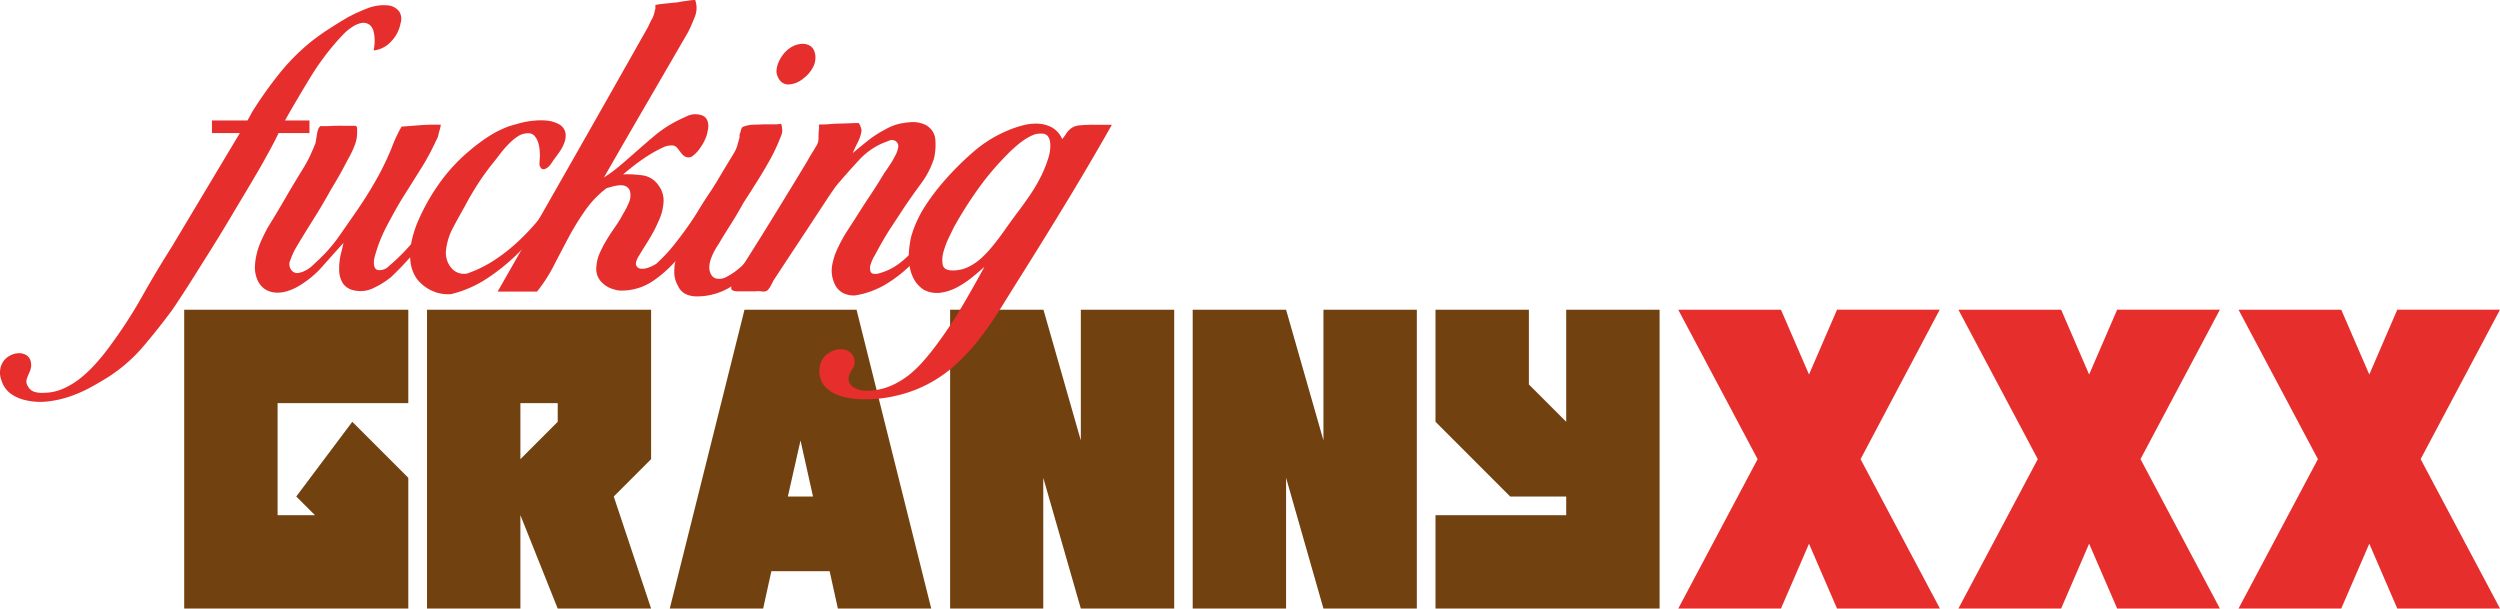
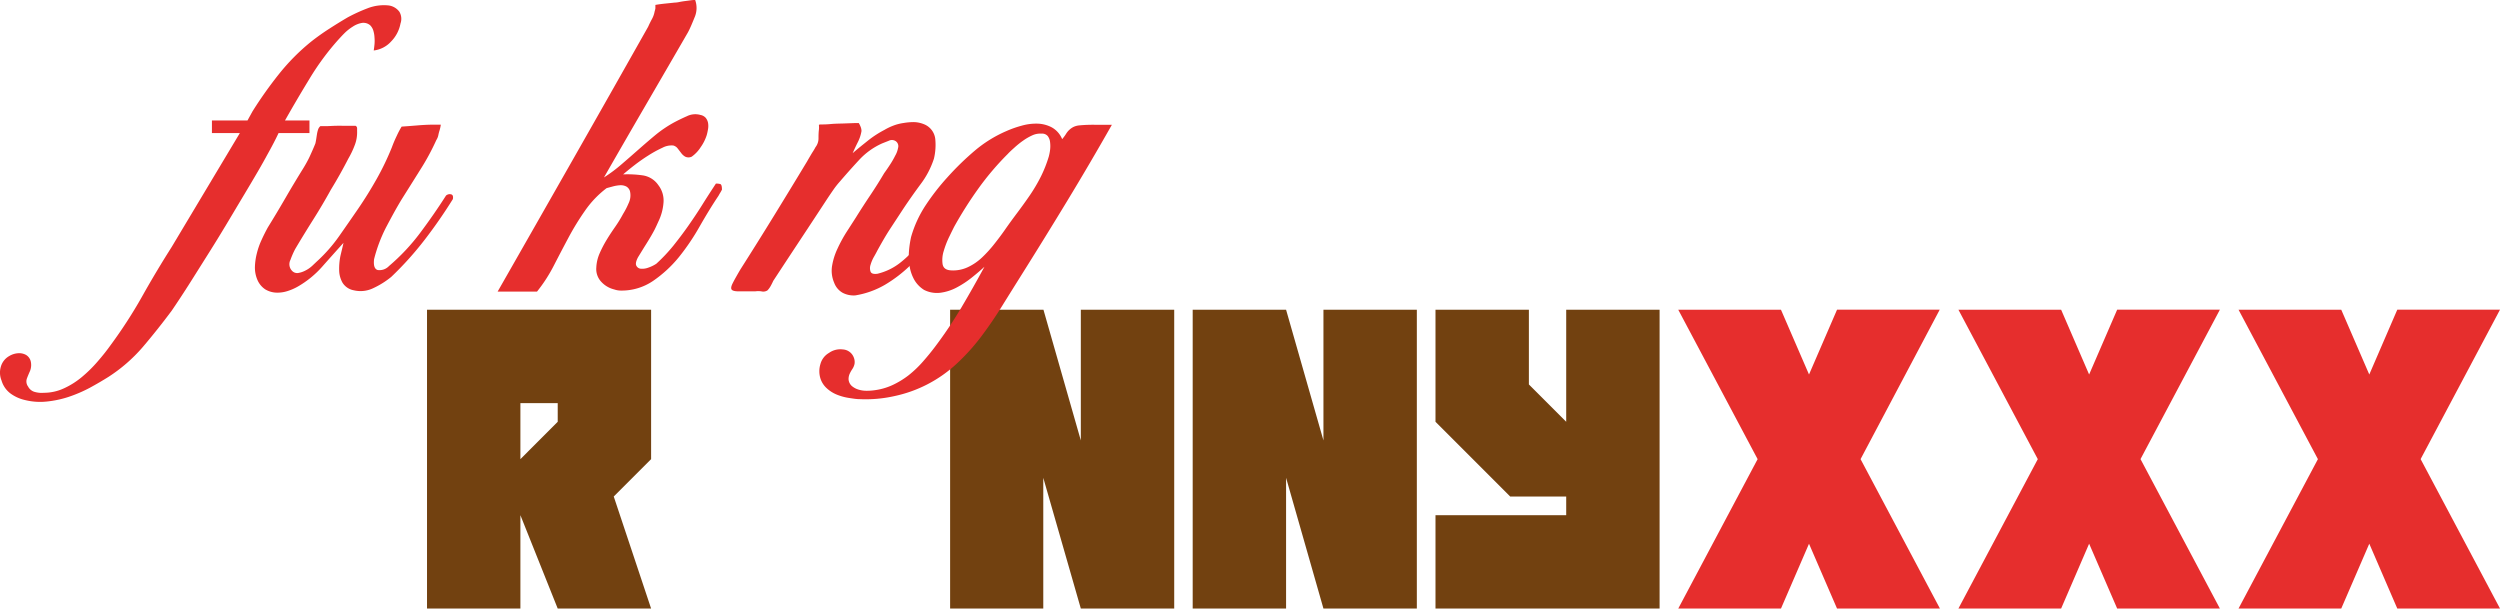
<svg xmlns="http://www.w3.org/2000/svg" id="Layer_1" data-name="Layer 1" viewBox="0 0 554.67 135.02">
-   <path d="M51.07,142.93V76.63h49.72V97.35h-29v24.86h8.29l-4.15-4.14,12.43-16.58,12.43,12.43v29Z" transform="translate(-10.2 -7.91)" style="fill:#724110" />
  <path d="M125.66,122.21v20.72H104.94V76.63h49.72v33.15l-8.29,8.29,8.29,24.86H133.94Zm8.28-20.72V97.35h-8.28v12.43Z" transform="translate(-10.2 -7.91)" style="fill:#724110" />
-   <path d="M181.34,134.64l-1.82,8.29H158.8l16.58-66.3h24.86l16.57,66.3H196.1l-1.83-8.29Zm9.24-16.57-2.77-12.43L185,118.07Z" transform="translate(-10.2 -7.91)" style="fill:#724110" />
  <path d="M241.67,113.92v29H221V76.63h20.71l8.29,29v-29h20.72v66.3H250Z" transform="translate(-10.2 -7.91)" style="fill:#724110" />
  <path d="M295.54,113.92v29H274.82V76.63h20.72l8.29,29v-29h20.72v66.3H303.83Z" transform="translate(-10.2 -7.91)" style="fill:#724110" />
  <path d="M357.69,122.21v-4.14H345.26l-16.57-16.58V76.63h20.72V93.21l8.28,8.28V76.63h20.72v66.3H328.69V122.21Z" transform="translate(-10.2 -7.91)" style="fill:#724110" />
  <path d="M400.16,109.78,382.55,76.63h22.79L411.56,91l6.22-14.38h22.78L423,109.78l17.61,33.15H417.78l-6.22-14.38-6.22,14.38H382.55Z" transform="translate(-10.2 -7.91)" style="fill:#e62e2d" />
  <path d="M462.32,109.78,444.71,76.63H467.5L473.71,91l6.22-14.38h22.79l-17.61,33.15,17.61,33.15H479.93l-6.22-14.38-6.21,14.38H444.71Z" transform="translate(-10.2 -7.91)" style="fill:#e62e2d" />
  <path d="M524.47,109.78,506.86,76.63h22.79L535.87,91l6.21-14.38h22.79l-17.61,33.15,17.61,33.15H542.08l-6.21-14.38-6.22,14.38H506.86Z" transform="translate(-10.2 -7.91)" style="fill:#e62e2d" />
  <path d="M57.22,34.64h7.89l1.1-2a89.93,89.93,0,0,1,5.9-8.32,46.55,46.55,0,0,1,7.17-7.21q1.95-1.53,4-2.84c1.36-.88,2.71-1.71,4.07-2.51a37.31,37.31,0,0,1,4.37-2,10,10,0,0,1,4.71-.64,3.53,3.53,0,0,1,2.38,1.4,3.08,3.08,0,0,1,.25,2.59,7.72,7.72,0,0,1-2.08,4,6.18,6.18,0,0,1-3.86,2c.06-.39.12-.85.17-1.36a8.61,8.61,0,0,0,0-1.52,6.19,6.19,0,0,0-.25-1.49,2.83,2.83,0,0,0-.72-1.23A2.31,2.31,0,0,0,90.48,13a5.34,5.34,0,0,0-2,.81,10.32,10.32,0,0,0-1.87,1.48c-.57.57-1,1.05-1.36,1.44a57.41,57.41,0,0,0-6.36,8.62Q76.05,30,73.43,34.64h5.43v2.8H72q-.93,2-2.54,4.88c-1.08,2-2.29,4.07-3.65,6.36S63,53.38,61.5,55.9s-3,5-4.58,7.51-3.07,4.89-4.54,7.21-2.83,4.38-4.07,6.2q-3.15,4.23-6.41,8.06a35.22,35.22,0,0,1-7.59,6.62q-2,1.26-4.21,2.46a30.94,30.94,0,0,1-4.66,2A22.79,22.79,0,0,1,20.56,97a13.82,13.82,0,0,1-4.84-.34,8.7,8.7,0,0,1-3.18-1.44,5.5,5.5,0,0,1-2-2.89,4.62,4.62,0,0,1-.17-3,3.94,3.94,0,0,1,1.87-2.42,4.36,4.36,0,0,1,2-.63,3.12,3.12,0,0,1,1.74.38A2.3,2.3,0,0,1,17,88a3.61,3.61,0,0,1-.13,2.2q-.42.93-.72,1.74a1.92,1.92,0,0,0,.29,1.74A2.33,2.33,0,0,0,18,94.89a5.45,5.45,0,0,0,1.91.17,10.69,10.69,0,0,0,4.5-1,17.76,17.76,0,0,0,4-2.54,29.75,29.75,0,0,0,3.48-3.44q1.62-1.86,2.89-3.65a104.14,104.14,0,0,0,6.92-10.69q3.09-5.52,6.57-11L63.41,37.44H57.22Z" transform="translate(-10.2 -7.91)" style="fill:#e62e2d" />
  <path d="M86.41,61.79q-2.3,2.55-4.71,5.27a21.39,21.39,0,0,1-5.39,4.41,11.57,11.57,0,0,1-2.46,1.06,7.23,7.23,0,0,1-2.5.3,5.17,5.17,0,0,1-2.3-.72A4.75,4.75,0,0,1,67.31,70a6.89,6.89,0,0,1-.55-2.89,13.84,13.84,0,0,1,.43-3,15.94,15.94,0,0,1,1.06-3c.45-1,.9-1.87,1.36-2.72q2-3.23,3.94-6.58t4-6.66c.51-.85,1-1.71,1.4-2.59s.83-1.82,1.23-2.84c.05-.22.11-.52.17-.89s.11-.73.17-1.1a6.07,6.07,0,0,1,.25-1.06,1.63,1.63,0,0,1,.51-.77l1.19,0c.62,0,1.34-.06,2.16-.08s1.64,0,2.46,0h2a.63.63,0,0,1,.34.6V37a7.83,7.83,0,0,1-.55,3.18,19.53,19.53,0,0,1-1.4,2.93Q85.64,46.69,83.61,50q-1.87,3.39-3.91,6.62t-4,6.53a18.3,18.3,0,0,0-1.06,2.42A2.1,2.1,0,0,0,75,68a1.54,1.54,0,0,0,1.4.47,5.25,5.25,0,0,0,1.61-.56,6.52,6.52,0,0,0,1.44-1c.43-.4.78-.74,1.06-1a34.14,34.14,0,0,0,4.93-5.6q2.2-3.14,4.24-6.11,2.2-3.22,4.11-6.62a60.15,60.15,0,0,0,3.36-7A27.46,27.46,0,0,1,98.25,38a18.38,18.38,0,0,1,1.06-2c.9-.06,2-.14,3.43-.26s2.56-.17,3.53-.17H108a8.12,8.12,0,0,1-.25,1.19,9.09,9.09,0,0,0-.3,1.15A3.21,3.21,0,0,1,107,39a52.23,52.23,0,0,1-3.56,6.57q-2,3.2-4,6.37C98.17,54,97,56.19,95.83,58.4a33.36,33.36,0,0,0-2.63,7c-.17,1.41.1,2.22.8,2.42a2.89,2.89,0,0,0,2.51-.89,44.93,44.93,0,0,0,6.87-7.3q3.06-4.08,5.77-8.32a1.23,1.23,0,0,1,1.1-.29c.4.08.54.43.43,1.06a109,109,0,0,1-6.24,9A72.26,72.26,0,0,1,97,69.35a18.87,18.87,0,0,1-4,2.5,6.44,6.44,0,0,1-4.29.47,3.73,3.73,0,0,1-2.5-1.66,5.76,5.76,0,0,1-.76-2.8,14.34,14.34,0,0,1,.29-3.22C86,63.53,86.24,62.59,86.41,61.79Z" transform="translate(-10.2 -7.91)" style="fill:#e62e2d" />
-   <path d="M135.54,51.61q-2.46,3.31-5.13,6.66a64.07,64.07,0,0,1-5.77,6.33A44.63,44.63,0,0,1,118,69.86a25.63,25.63,0,0,1-7.73,3.31,9.14,9.14,0,0,1-2.08-.09,8.9,8.9,0,0,1-5.51-3.31,8.35,8.35,0,0,1-1.4-3.73,13.27,13.27,0,0,1,.17-4.2,23.64,23.64,0,0,1,1.19-4.12,45,45,0,0,1,4.79-8.78,38.28,38.28,0,0,1,6.75-7.43,39.85,39.85,0,0,1,4.2-3.18,23.41,23.41,0,0,1,4.79-2.42c.74-.22,1.58-.46,2.55-.72a18.06,18.06,0,0,1,3-.51,14.25,14.25,0,0,1,2.93,0,6.9,6.9,0,0,1,2.5.76,2.84,2.84,0,0,1,1.48,1.82,4.06,4.06,0,0,1-.17,2.17,8.9,8.9,0,0,1-1.14,2.2c-.51.74-1,1.36-1.36,1.87l-.42.64a5,5,0,0,1-.6.72,2.42,2.42,0,0,1-.76.51.94.94,0,0,1-.77,0,1.4,1.4,0,0,1-.5-1.36c0-.62.08-1.07.08-1.36,0-.45,0-1-.08-1.57a7.66,7.66,0,0,0-.34-1.65,4.07,4.07,0,0,0-.77-1.36,1.78,1.78,0,0,0-1.44-.59,4.13,4.13,0,0,0-2.25.67,12.48,12.48,0,0,0-2,1.66,21.33,21.33,0,0,0-1.82,2.08l-1.44,1.86a55.71,55.71,0,0,0-3.57,4.88c-1.07,1.67-2.09,3.39-3,5.14Q112,56,110.68,58.49a13.77,13.77,0,0,0-1.53,5,5.19,5.19,0,0,0,1.15,3.82,3.61,3.61,0,0,0,3.6,1.27,27.54,27.54,0,0,0,5.94-2.92,38.64,38.64,0,0,0,5.26-4.12,51.38,51.38,0,0,0,4.63-4.92c1.44-1.75,2.78-3.54,4-5.35a4.66,4.66,0,0,1,.38-.8c.2-.37.43-.74.68-1.11a6.51,6.51,0,0,1,.81-1,.9.9,0,0,1,.84-.34c.46,0,.68.17.68.51a2.18,2.18,0,0,1-.34,1.1,13.15,13.15,0,0,1-.76,1.19C135.77,51.24,135.6,51.5,135.54,51.61Z" transform="translate(-10.2 -7.91)" style="fill:#e62e2d" />
  <path d="M154,13.85c.28-.62.56-1.19.84-1.7a5.48,5.48,0,0,0,.6-1.69,6.36,6.36,0,0,0,.17-.68V9c.62-.11,1.33-.21,2.12-.29l2.12-.22a5.76,5.76,0,0,0,1-.12c.42-.09.86-.16,1.31-.22s.88-.11,1.27-.17a8.56,8.56,0,0,1,1-.08,5.22,5.22,0,0,1-.12,3.86c-.54,1.33-1,2.45-1.49,3.35q-4.67,8.07-9.33,16.08T144.2,47.28a33.47,33.47,0,0,0,4-3c1.25-1.07,2.49-2.16,3.74-3.26s2.5-2.18,3.77-3.23a26.92,26.92,0,0,1,4.12-2.76c.85-.45,1.78-.9,2.8-1.35a4.18,4.18,0,0,1,3-.26,2.05,2.05,0,0,1,1.15.64,2.59,2.59,0,0,1,.51,1.1,4.11,4.11,0,0,1,0,1.4c-.09.51-.19,1-.3,1.36a9.63,9.63,0,0,1-1.32,2.63,7.61,7.61,0,0,1-2,2.12,1.68,1.68,0,0,1-1.44,0,2.81,2.81,0,0,1-.89-.8l-.77-1a1.79,1.79,0,0,0-1-.68,4.31,4.31,0,0,0-2.42.51,25.52,25.52,0,0,0-3.1,1.7c-1.08.68-2.12,1.41-3.14,2.2s-1.84,1.47-2.46,2a23.75,23.75,0,0,1,4.28.21,5.08,5.08,0,0,1,3.53,2.17,5.58,5.58,0,0,1,1.14,4,11.49,11.49,0,0,1-1.14,4.11q-.44,1-.81,1.74c-.25.48-.54,1-.85,1.53s-.69,1.16-1.14,1.87-1,1.62-1.7,2.75c-.45.85-.58,1.48-.38,1.87a1.2,1.2,0,0,0,1,.68,3.87,3.87,0,0,0,1.69-.25,7.82,7.82,0,0,0,1.74-.85,36.94,36.94,0,0,0,3.78-4c1.16-1.45,2.28-2.93,3.35-4.46s2.11-3.08,3.1-4.67,2-3.14,3-4.66a3.29,3.29,0,0,1,1,.12c.22.09.34.5.34,1.23-.12.23-.24.46-.38.68s-.27.46-.39.68c-1.35,2-2.74,4.29-4.15,6.75A50.28,50.28,0,0,1,160.79,65a27.22,27.22,0,0,1-5.73,5.26,12.41,12.41,0,0,1-7.13,2.12,4.55,4.55,0,0,1-1.44-.25,5.73,5.73,0,0,1-2.89-1.7,4.12,4.12,0,0,1-1.1-3.14,8.83,8.83,0,0,1,.76-3.22,24.81,24.81,0,0,1,1.57-3c.6-1,1.22-1.91,1.87-2.85a27.4,27.4,0,0,0,1.74-2.84A17.3,17.3,0,0,0,149.67,53a4,4,0,0,0,.3-2.67,1.75,1.75,0,0,0-.85-1.06,2.74,2.74,0,0,0-1.36-.26,8.16,8.16,0,0,0-1.57.26l-1.4.38a21.87,21.87,0,0,0-4.79,5,58,58,0,0,0-3.65,5.94q-1.66,3.11-3.27,6.24a33.77,33.77,0,0,1-3.73,5.77h-8.74q8.48-14.85,16.76-29.4T154,13.85Z" transform="translate(-10.2 -7.91)" style="fill:#e62e2d" />
-   <path d="M183.66,37.61a42.79,42.79,0,0,1-2.85,6.15c-1.05,1.84-2.13,3.64-3.26,5.39-.46.74-.93,1.47-1.4,2.21s-1,1.5-1.41,2.29c-.79,1.41-1.64,2.83-2.54,4.24s-1.76,2.8-2.55,4.16a16.24,16.24,0,0,0-.89,1.44,12.39,12.39,0,0,0-.8,1.78,6.31,6.31,0,0,0-.39,1.87,3.1,3.1,0,0,0,.47,1.78,1.73,1.73,0,0,0,1,.77,3.29,3.29,0,0,0,2.5-.43,15.29,15.29,0,0,0,3.1-2.2,42.85,42.85,0,0,0,3.27-3.31C179,62.5,180.06,61.26,181,60a42.37,42.37,0,0,0,2.51-3.56,28.6,28.6,0,0,0,1.57-2.8H185l.34-.6.85-1.18c.28-.4.48-.34.59.17a1.1,1.1,0,0,1,.05.59,2.78,2.78,0,0,1-.3.93v-.08a15.31,15.31,0,0,0-1.27,2.08c-.4.76-.8,1.48-1.19,2.16q-1.7,3.06-3.65,5.94a28.77,28.77,0,0,1-4.33,5.09,21.06,21.06,0,0,1-5.17,3.57,14.12,14.12,0,0,1-6.2,1.36,5.87,5.87,0,0,1-2.29-.47,3.61,3.61,0,0,1-1.78-1.83,5.91,5.91,0,0,1-.85-3.22,11.59,11.59,0,0,1,.72-4c.48-1.32.95-2.5,1.4-3.52,1-2,2-3.84,3-5.6s2.14-3.45,3.27-5.09q1.18-1.95,2.38-4L173,41.94a7.35,7.35,0,0,0,.81-1.83c.14-.53.3-1.09.47-1.65a1.32,1.32,0,0,1,0-.34,1.32,1.32,0,0,0,0-.34,8.49,8.49,0,0,0,.3-.93,1.59,1.59,0,0,1,.38-.77,7.07,7.07,0,0,1,2.46-.51c1,0,1.87-.08,2.55-.08.51,0,1.08,0,1.74,0a7.17,7.17,0,0,0,1.82-.13v.17l.09.17c.05.29.09.58.12.89A2.4,2.4,0,0,1,183.66,37.61Zm-1.19-13.75a5.45,5.45,0,0,1,.46-2.12,7.8,7.8,0,0,1,1.23-2,6.47,6.47,0,0,1,1.74-1.45,5,5,0,0,1,2-.63,3.23,3.23,0,0,1,1.82.3,2.31,2.31,0,0,1,1.06,1.1,3.69,3.69,0,0,1,.34,1.61,4.57,4.57,0,0,1-.34,1.74,7.34,7.34,0,0,1-2.37,2.93,5.44,5.44,0,0,1-3.31,1.31,2.31,2.31,0,0,1-1.66-.68A3.69,3.69,0,0,1,182.47,23.86Z" transform="translate(-10.2 -7.91)" style="fill:#e62e2d" />
  <path d="M191.12,40.58a3.17,3.17,0,0,0,.68-1.87c0-.62,0-1.3.09-2a5.38,5.38,0,0,0,0-1.06c0-.09.18-.13.63-.13s1.05,0,2-.09,1.82-.09,2.75-.12l2.47-.09,1,0a4.8,4.8,0,0,1,.38.76,2.68,2.68,0,0,1,.22,1,8.43,8.43,0,0,1-.81,2.46c-.43.85-.81,1.67-1.15,2.46,1.13-1,2.27-1.89,3.4-2.8a22.4,22.4,0,0,1,3.65-2.37,12.67,12.67,0,0,1,1.95-.94,10.41,10.41,0,0,1,2.29-.59A13.52,13.52,0,0,1,213,35a6.36,6.36,0,0,1,2.2.47,4,4,0,0,1,2.51,3.31,13.11,13.11,0,0,1-.3,4.33,19.2,19.2,0,0,1-3,5.72c-1.36,1.84-2.6,3.61-3.74,5.31-1,1.53-2,3.05-3,4.58s-1.89,3.11-2.8,4.75c-.17.34-.42.81-.76,1.4a8.21,8.21,0,0,0-.76,1.78,2.34,2.34,0,0,0,0,1.53c.17.43.68.58,1.52.47a13.11,13.11,0,0,0,4.8-2.25,23,23,0,0,0,3.77-3.61,43.41,43.41,0,0,0,3.19-4.32q1.48-2.3,3-4.33c.11-.17.28-.48.51-.94A5,5,0,0,1,221,52a2.5,2.5,0,0,1,.94-.68c.31-.12.63,0,1,.51a1.16,1.16,0,0,1,.13.93,3.6,3.6,0,0,1-.47,1.06c-.22.37-.45.71-.67,1a6.64,6.64,0,0,1-.6.72q-2,2.81-4.28,5.73a52.28,52.28,0,0,1-4.8,5.43,29.72,29.72,0,0,1-5.6,4.33,19.08,19.08,0,0,1-6.7,2.42,5.27,5.27,0,0,1-2.76-.56,4.22,4.22,0,0,1-1.91-2.24,6.73,6.73,0,0,1-.47-3.74A14.32,14.32,0,0,1,196,63.11a31.64,31.64,0,0,1,2-3.69l2.08-3.23q1.53-2.46,3.18-4.92t3.1-4.92c.45-.62.89-1.26,1.31-1.91a19,19,0,0,0,1.15-2,5.2,5.2,0,0,0,.63-1.7,1.35,1.35,0,0,0-.55-1.53,1.52,1.52,0,0,0-1.48-.08l-1.49.59a15.6,15.6,0,0,0-5.13,3.69q-2.25,2.43-4.2,4.71A18.82,18.82,0,0,0,195.11,50c-.45.65-.91,1.32-1.36,2q-3,4.58-6,9.12t-6,9.12c-.12.28-.3.65-.55,1.1a4.5,4.5,0,0,1-.73,1,1.72,1.72,0,0,1-1.35.21,5,5,0,0,0-1.36,0h-3.69c-.82,0-1.33-.13-1.53-.38s-.13-.72.21-1.4.91-1.7,1.7-3.05q3.82-6,7.51-12t7.34-12.05c.28-.51.58-1,.89-1.53S190.84,41.15,191.12,40.58Z" transform="translate(-10.2 -7.91)" style="fill:#e62e2d" />
  <path d="M215.22,72.23A6.44,6.44,0,0,1,213,69.9a9.18,9.18,0,0,1-1-3,13.86,13.86,0,0,1-.13-3.23,23,23,0,0,1,.47-3.18,25.47,25.47,0,0,1,3.26-7.08,51.13,51.13,0,0,1,4.8-6.16,62.28,62.28,0,0,1,6-5.85A28,28,0,0,1,233.47,37a23.41,23.41,0,0,1,3.35-1.19,11.9,11.9,0,0,1,3.52-.47,7.28,7.28,0,0,1,3.18.81,5.26,5.26,0,0,1,2.34,2.63,9.64,9.64,0,0,0,.85-1.15,4.16,4.16,0,0,1,.76-.93,4,4,0,0,1,.93-.64,4,4,0,0,1,1.36-.34,32.17,32.17,0,0,1,3.65-.12c1.19,0,2.35,0,3.48,0Q252,44.22,247,52.46T236.78,69q-2.13,3.39-4.29,6.87t-4.62,6.75a46.36,46.36,0,0,1-5.43,6,29.15,29.15,0,0,1-13.79,7.17,29.1,29.1,0,0,1-7.68.68c-.8,0-1.64-.15-2.55-.29a11.84,11.84,0,0,1-2.59-.73,7.36,7.36,0,0,1-2.2-1.4,5,5,0,0,1-1.4-2.16,5.44,5.44,0,0,1,0-3.22,4.09,4.09,0,0,1,1.91-2.47,4.34,4.34,0,0,1,3.06-.76,2.76,2.76,0,0,1,2.46,1.87,2.64,2.64,0,0,1,.13,1.36,3.24,3.24,0,0,1-.47,1.1,7.39,7.39,0,0,0-.6,1.06,2.91,2.91,0,0,0-.25,1.23,2.19,2.19,0,0,0,.72,1.49,4.12,4.12,0,0,0,1.49.8,6,6,0,0,0,1.74.26,12.21,12.21,0,0,0,1.57-.09,13.8,13.8,0,0,0,4.15-1.14,18.76,18.76,0,0,0,3.7-2.25A24.44,24.44,0,0,0,215,88.1q1.49-1.69,2.76-3.39a94.47,94.47,0,0,0,5.77-8.62q2.63-4.45,5.09-9-1.27,1.18-2.88,2.46a21.29,21.29,0,0,1-3.31,2.16,10.67,10.67,0,0,1-3.57,1.15A6.31,6.31,0,0,1,215.22,72.23Zm6-4.33a7.74,7.74,0,0,0,3.73-.72A11.9,11.9,0,0,0,228.12,65a27.63,27.63,0,0,0,2.72-3c.85-1.07,1.61-2.09,2.29-3.06.9-1.3,1.84-2.58,2.8-3.86s1.89-2.57,2.8-3.9a36.38,36.38,0,0,0,2.42-4.12,28.08,28.08,0,0,0,1.74-4.41,11.08,11.08,0,0,0,.29-1.48,7,7,0,0,0,0-1.7,2.69,2.69,0,0,0-.51-1.36,1.61,1.61,0,0,0-1.36-.55,4.22,4.22,0,0,0-2.08.38,12.1,12.1,0,0,0-2,1.15,18.86,18.86,0,0,0-1.86,1.48c-.6.54-1.12,1-1.57,1.49a61.45,61.45,0,0,0-6.5,7.64,87.4,87.4,0,0,0-5.38,8.48q-.35.68-1.11,2.25a20,20,0,0,0-1.23,3.18,6.6,6.6,0,0,0-.25,2.89C219.48,67.4,220.12,67.85,221.25,67.9Z" transform="translate(-10.2 -7.91)" style="fill:#e62e2d" />
</svg>